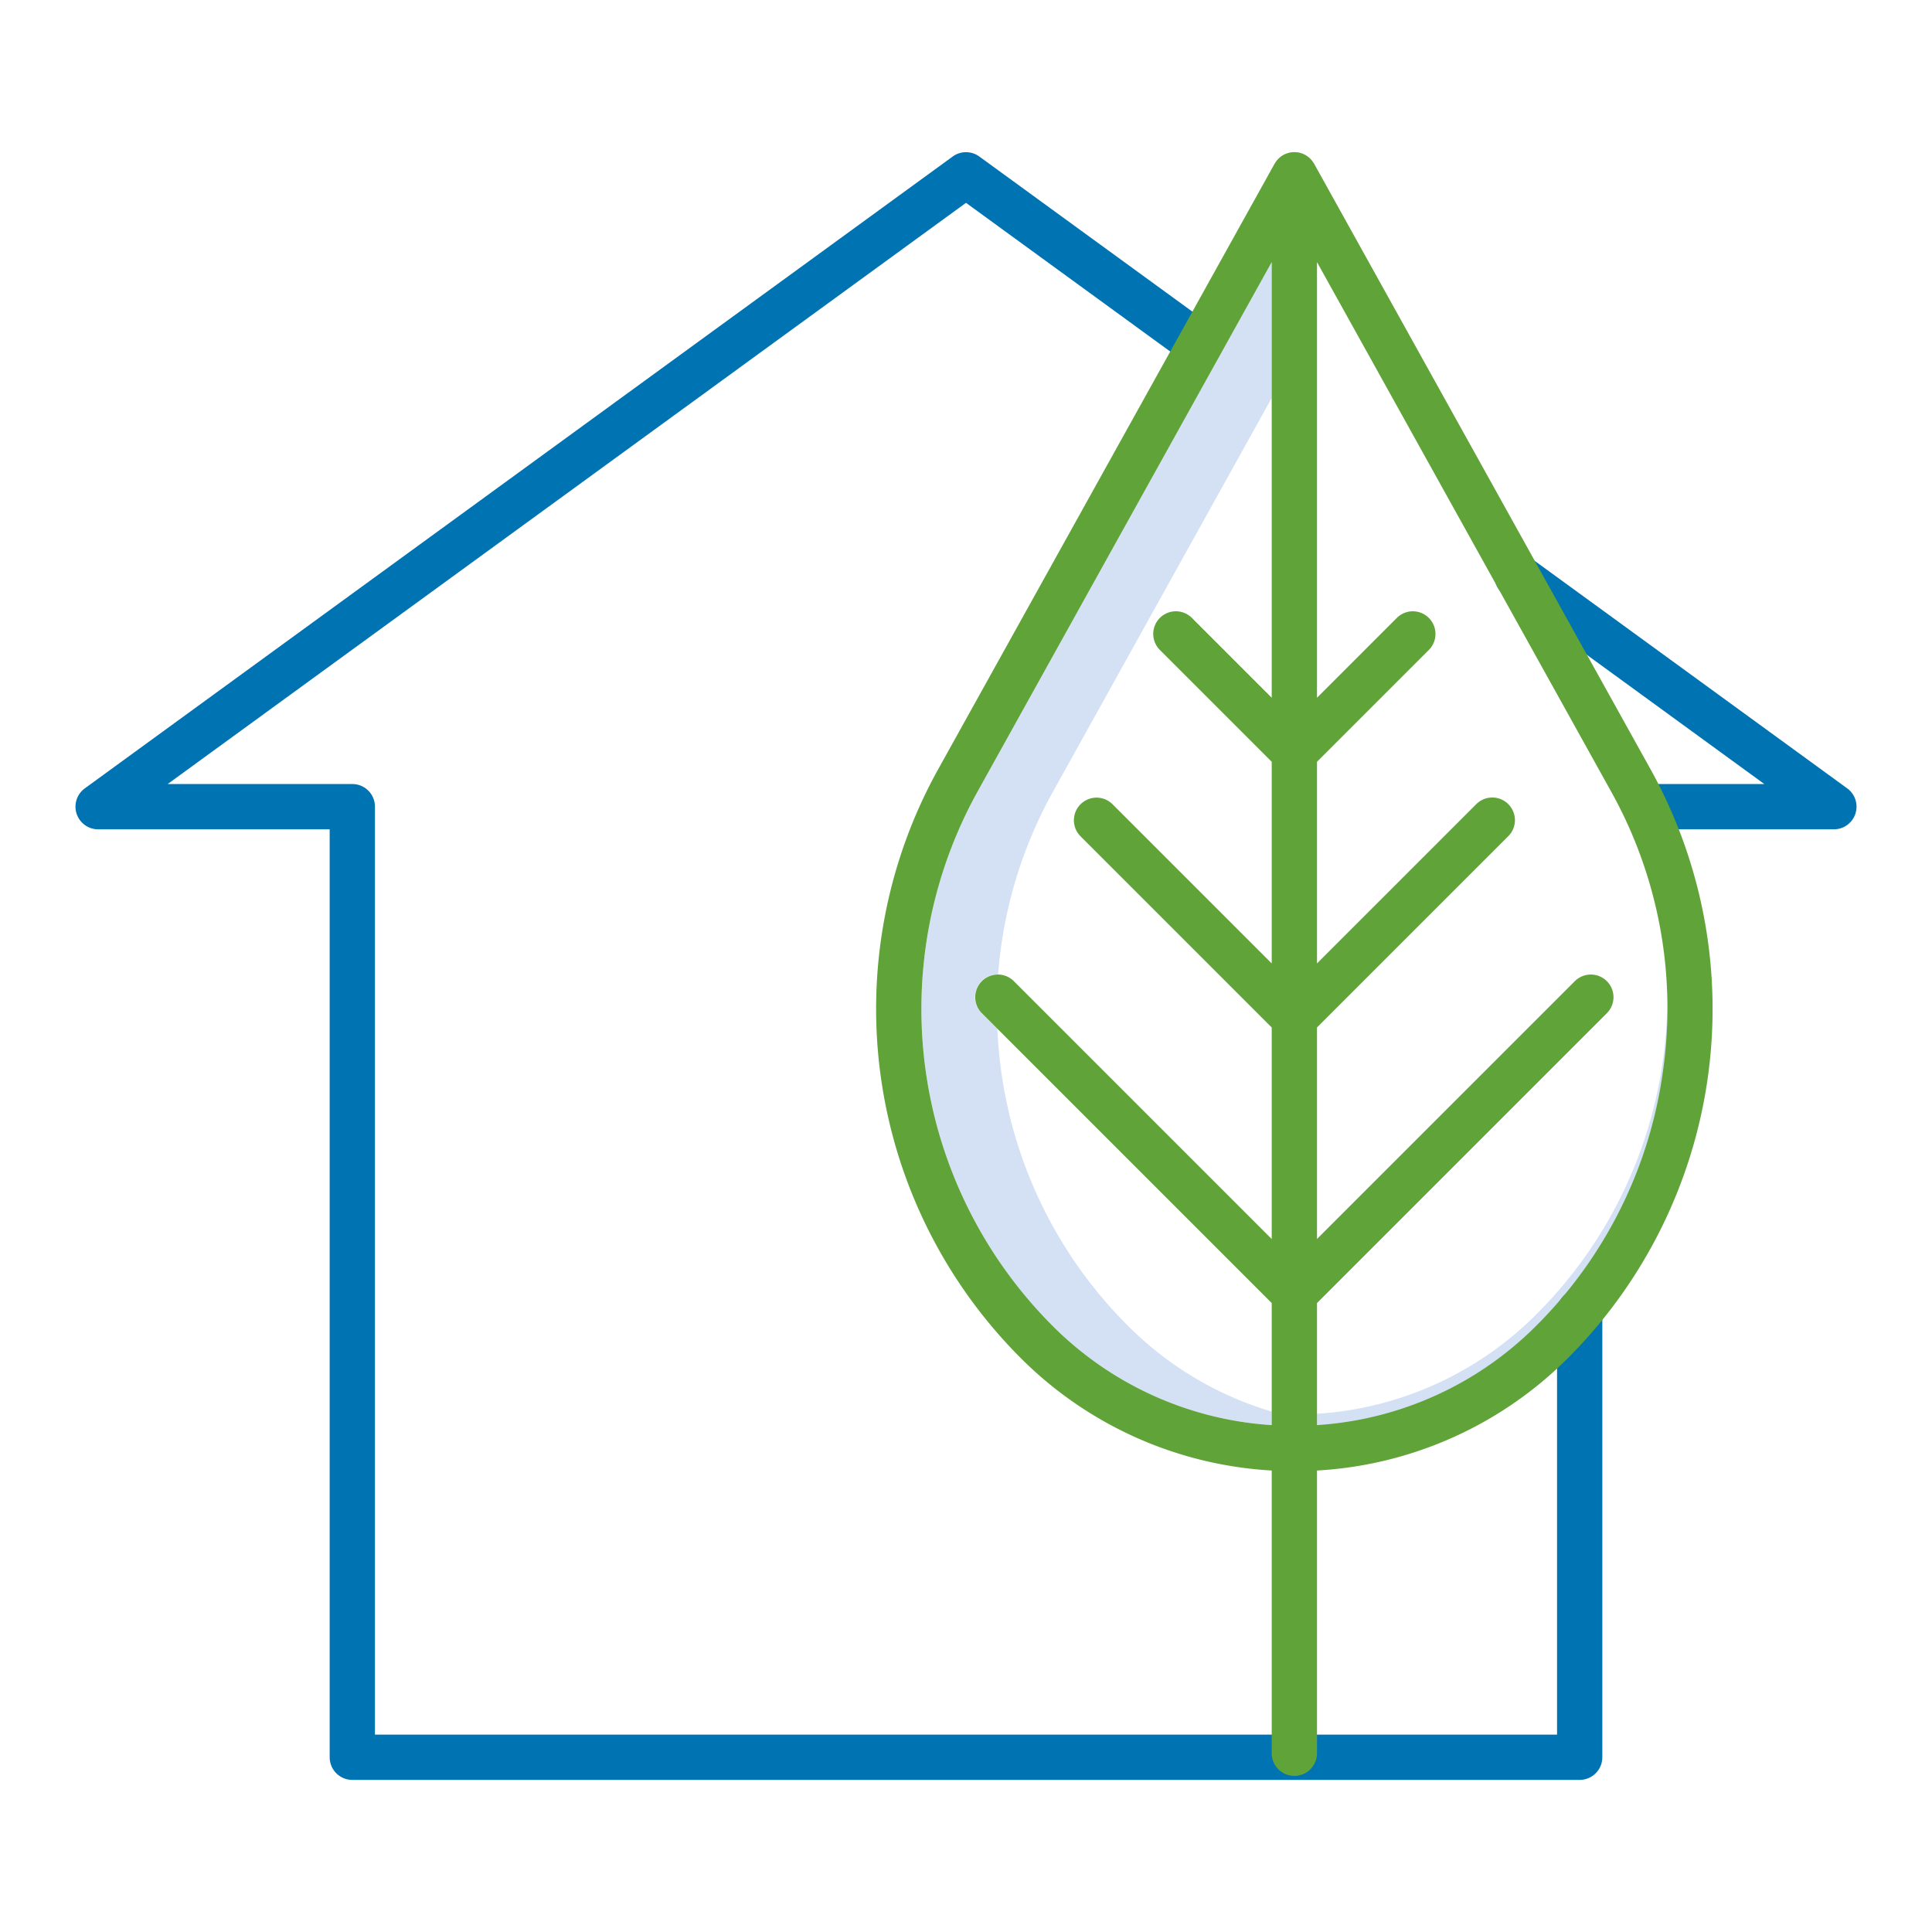
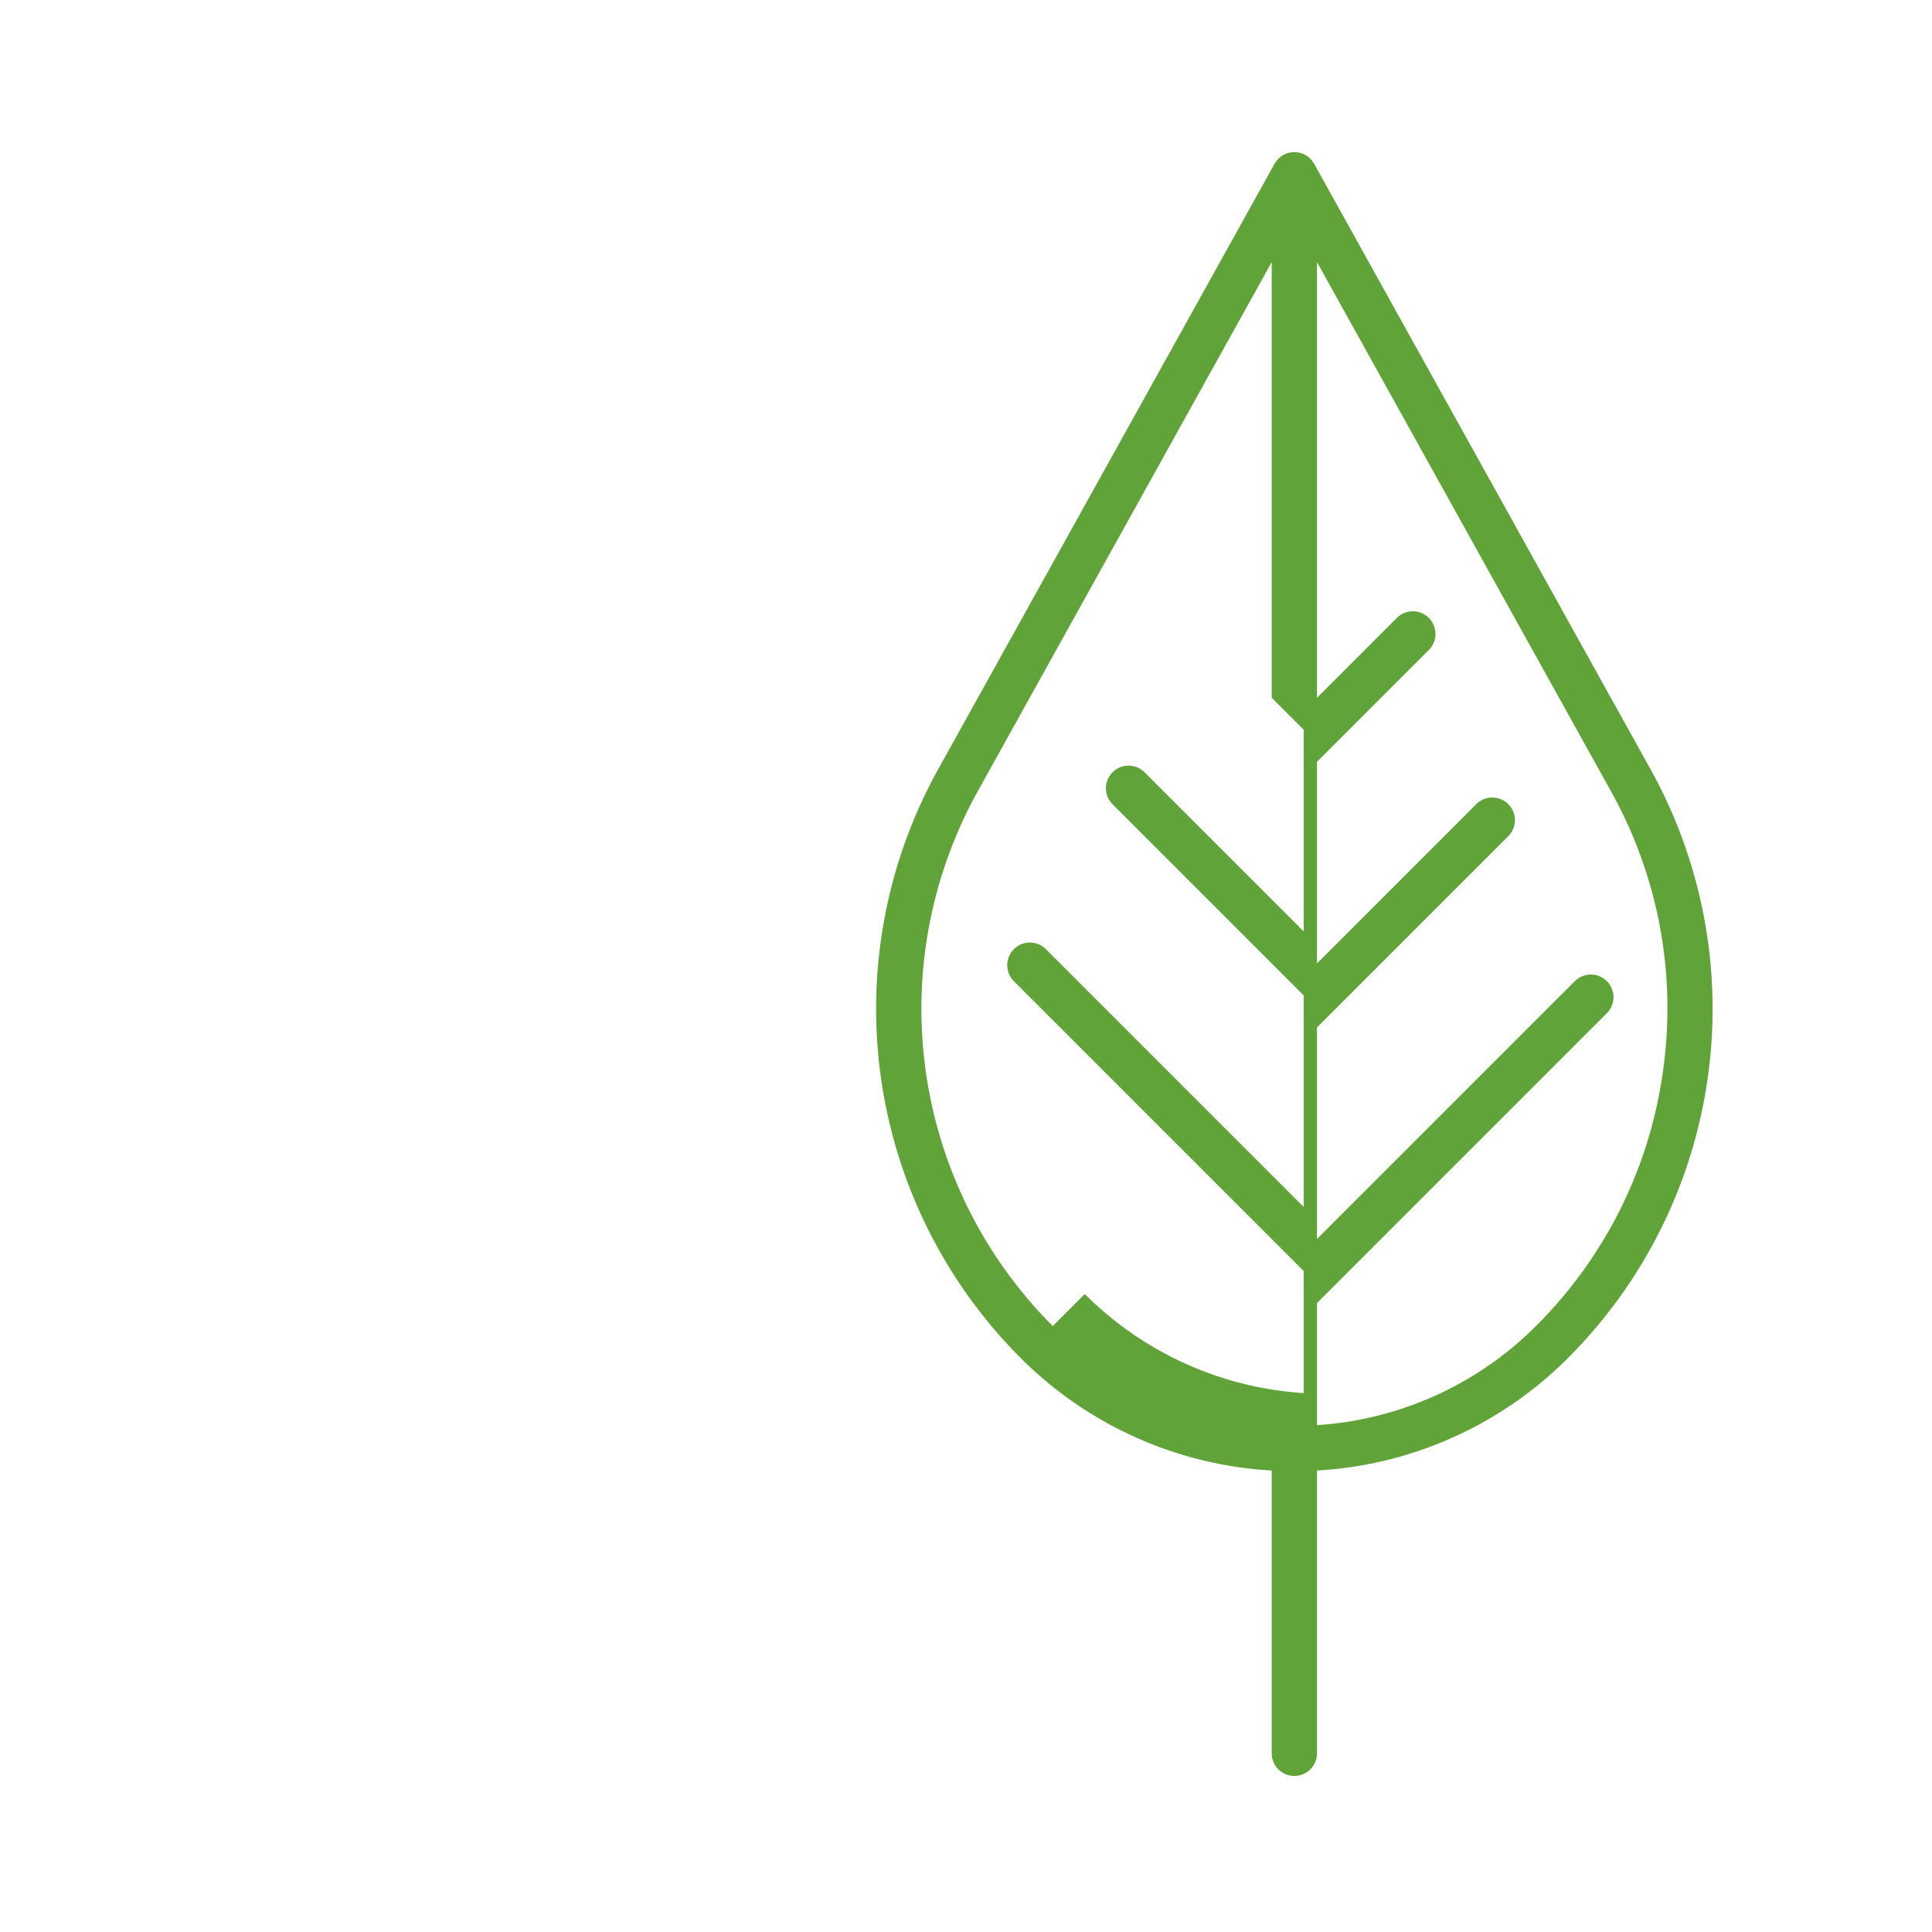
<svg xmlns="http://www.w3.org/2000/svg" id="Layer_1" height="512px" viewBox="0 0 512 512" width="512px" data-name="Layer 1" class="">
  <g>
-     <path d="m298.993 351.416a117.946 117.946 0 0 1 -33.664-67.559c-.526-3.754-.852-7.5-1.024-11.246l-4.16-4.16a5.989 5.989 0 0 1 4.37-10.229 118.039 118.039 0 0 1 14.622-48.572l57.88-104.184v-36l-77.88 140.184a118.856 118.856 0 0 0 19.856 141.766 90.142 90.142 0 0 0 58.024 26.254v-3.591a89.864 89.864 0 0 1 -38.024-22.663z" fill="#d4e1f4" data-original="#D4E1F4" />
-     <path d="m440.706 280.855a117.964 117.964 0 0 1 -33.664 67.561 90.144 90.144 0 0 1 -58.025 26.254v6a90.144 90.144 0 0 0 58.025-26.254 117.964 117.964 0 0 0 33.664-67.561 120.235 120.235 0 0 0 1.123-19.777 121.11 121.11 0 0 1 -1.123 13.777z" fill="#d4e1f4" data-original="#D4E1F4" />
-     <path d="m418.633 341.639a6 6 0 0 0 -6 6v112.051h-313.266v-245.912a6 6 0 0 0 -6-6h-48.932l211.565-154.026 58.418 42.53a6 6 0 0 0 7.063-9.7l-61.95-45.1a6 6 0 0 0 -7.062 0l-230 167.449a6 6 0 0 0 3.531 10.847h61.367v245.912a6 6 0 0 0 6 6h325.266a6 6 0 0 0 6-6v-118.051a6 6 0 0 0 -6-6z" fill="#0635c9" data-original="#0635C9" class="active-path" style="fill:#0073B3" data-old_color="#0635c9" />
-     <path d="m489.531 208.928-83.864-61.057a6 6 0 1 0 -7.063 9.7l68.96 50.206h-31.171a6 6 0 0 0 0 12h49.607a6 6 0 0 0 3.531-10.85z" fill="#0635c9" data-original="#0635C9" class="active-path" style="fill:#0073B3" data-old_color="#0635c9" />
-     <path d="m348.262 43.4c-.07-.127-.156-.242-.235-.362-.017-.027-.033-.054-.051-.08a5.972 5.972 0 0 0 -9.917 0c-.018.026-.034.053-.052.08-.079.12-.164.235-.235.362l-89.124 160.42a130.855 130.855 0 0 0 21.86 156.08 102.124 102.124 0 0 0 66.509 29.8v74.937a6 6 0 0 0 12 0v-74.932a102.12 102.12 0 0 0 66.51-29.806 130.858 130.858 0 0 0 21.86-156.079zm-69.269 308.016a118.856 118.856 0 0 1 -19.856-141.766l77.88-140.184v115.445l-21.209-21.211a6 6 0 0 0 -8.485 8.484l29.694 29.695v53.441l-42.177-42.177a6 6 0 1 0 -8.486 8.485l50.663 50.662v56.061l-68.387-68.386a6 6 0 0 0 -8.485 8.484l76.872 76.873v32.348a90.142 90.142 0 0 1 -58.024-26.254zm161.713-67.561a117.964 117.964 0 0 1 -33.664 67.561 90.144 90.144 0 0 1 -58.025 26.254v-32.348l76.873-76.873a6 6 0 0 0 -8.485-8.484l-68.388 68.386v-56.061l50.663-50.662a6 6 0 1 0 -8.485-8.485l-42.178 42.177v-53.439l29.695-29.695a6 6 0 0 0 -8.485-8.484l-21.21 21.209v-115.447l77.883 140.184a117.955 117.955 0 0 1 13.806 74.207z" fill="#1ae5be" data-original="#1AE5BE" class="" style="fill:#60A338" data-old_color="#1ae5be" />
+     <path d="m348.262 43.4c-.07-.127-.156-.242-.235-.362-.017-.027-.033-.054-.051-.08a5.972 5.972 0 0 0 -9.917 0c-.018.026-.034.053-.052.08-.079.12-.164.235-.235.362l-89.124 160.42a130.855 130.855 0 0 0 21.86 156.08 102.124 102.124 0 0 0 66.509 29.8v74.937a6 6 0 0 0 12 0v-74.932a102.12 102.12 0 0 0 66.51-29.806 130.858 130.858 0 0 0 21.86-156.079zm-69.269 308.016a118.856 118.856 0 0 1 -19.856-141.766l77.88-140.184v115.445l-21.209-21.211l29.694 29.695v53.441l-42.177-42.177a6 6 0 1 0 -8.486 8.485l50.663 50.662v56.061l-68.387-68.386a6 6 0 0 0 -8.485 8.484l76.872 76.873v32.348a90.142 90.142 0 0 1 -58.024-26.254zm161.713-67.561a117.964 117.964 0 0 1 -33.664 67.561 90.144 90.144 0 0 1 -58.025 26.254v-32.348l76.873-76.873a6 6 0 0 0 -8.485-8.484l-68.388 68.386v-56.061l50.663-50.662a6 6 0 1 0 -8.485-8.485l-42.178 42.177v-53.439l29.695-29.695a6 6 0 0 0 -8.485-8.484l-21.21 21.209v-115.447l77.883 140.184a117.955 117.955 0 0 1 13.806 74.207z" fill="#1ae5be" data-original="#1AE5BE" class="" style="fill:#60A338" data-old_color="#1ae5be" />
  </g>
</svg>